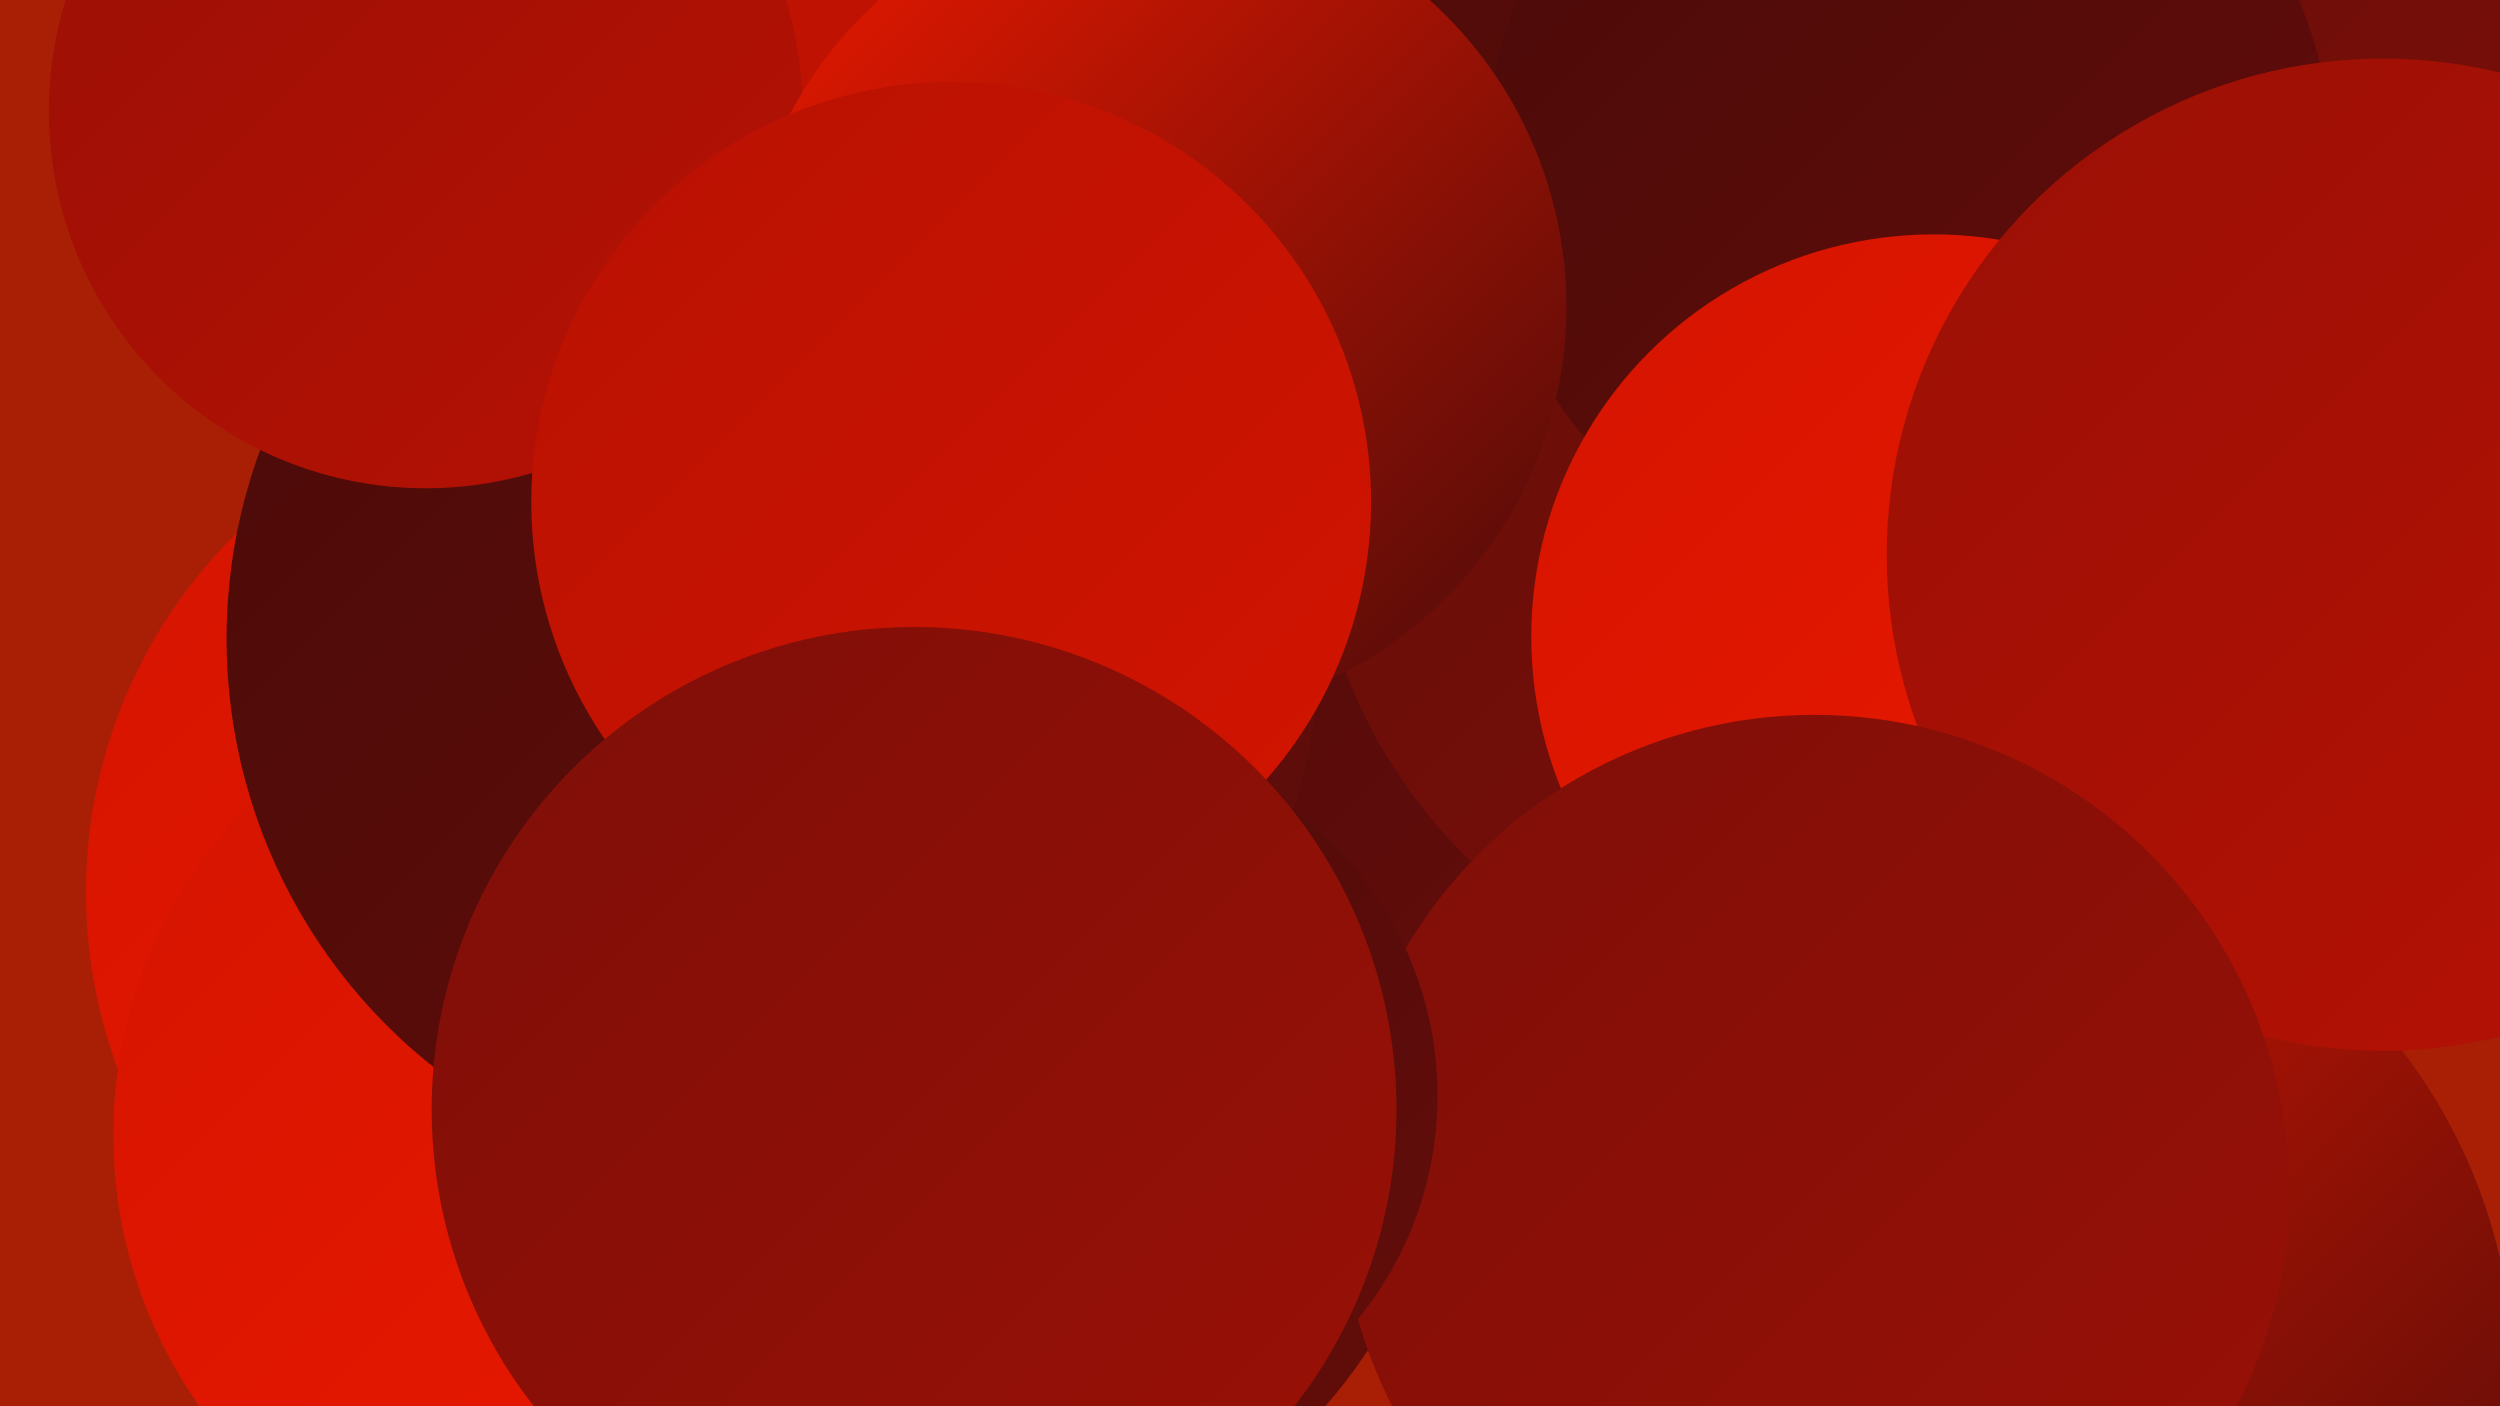
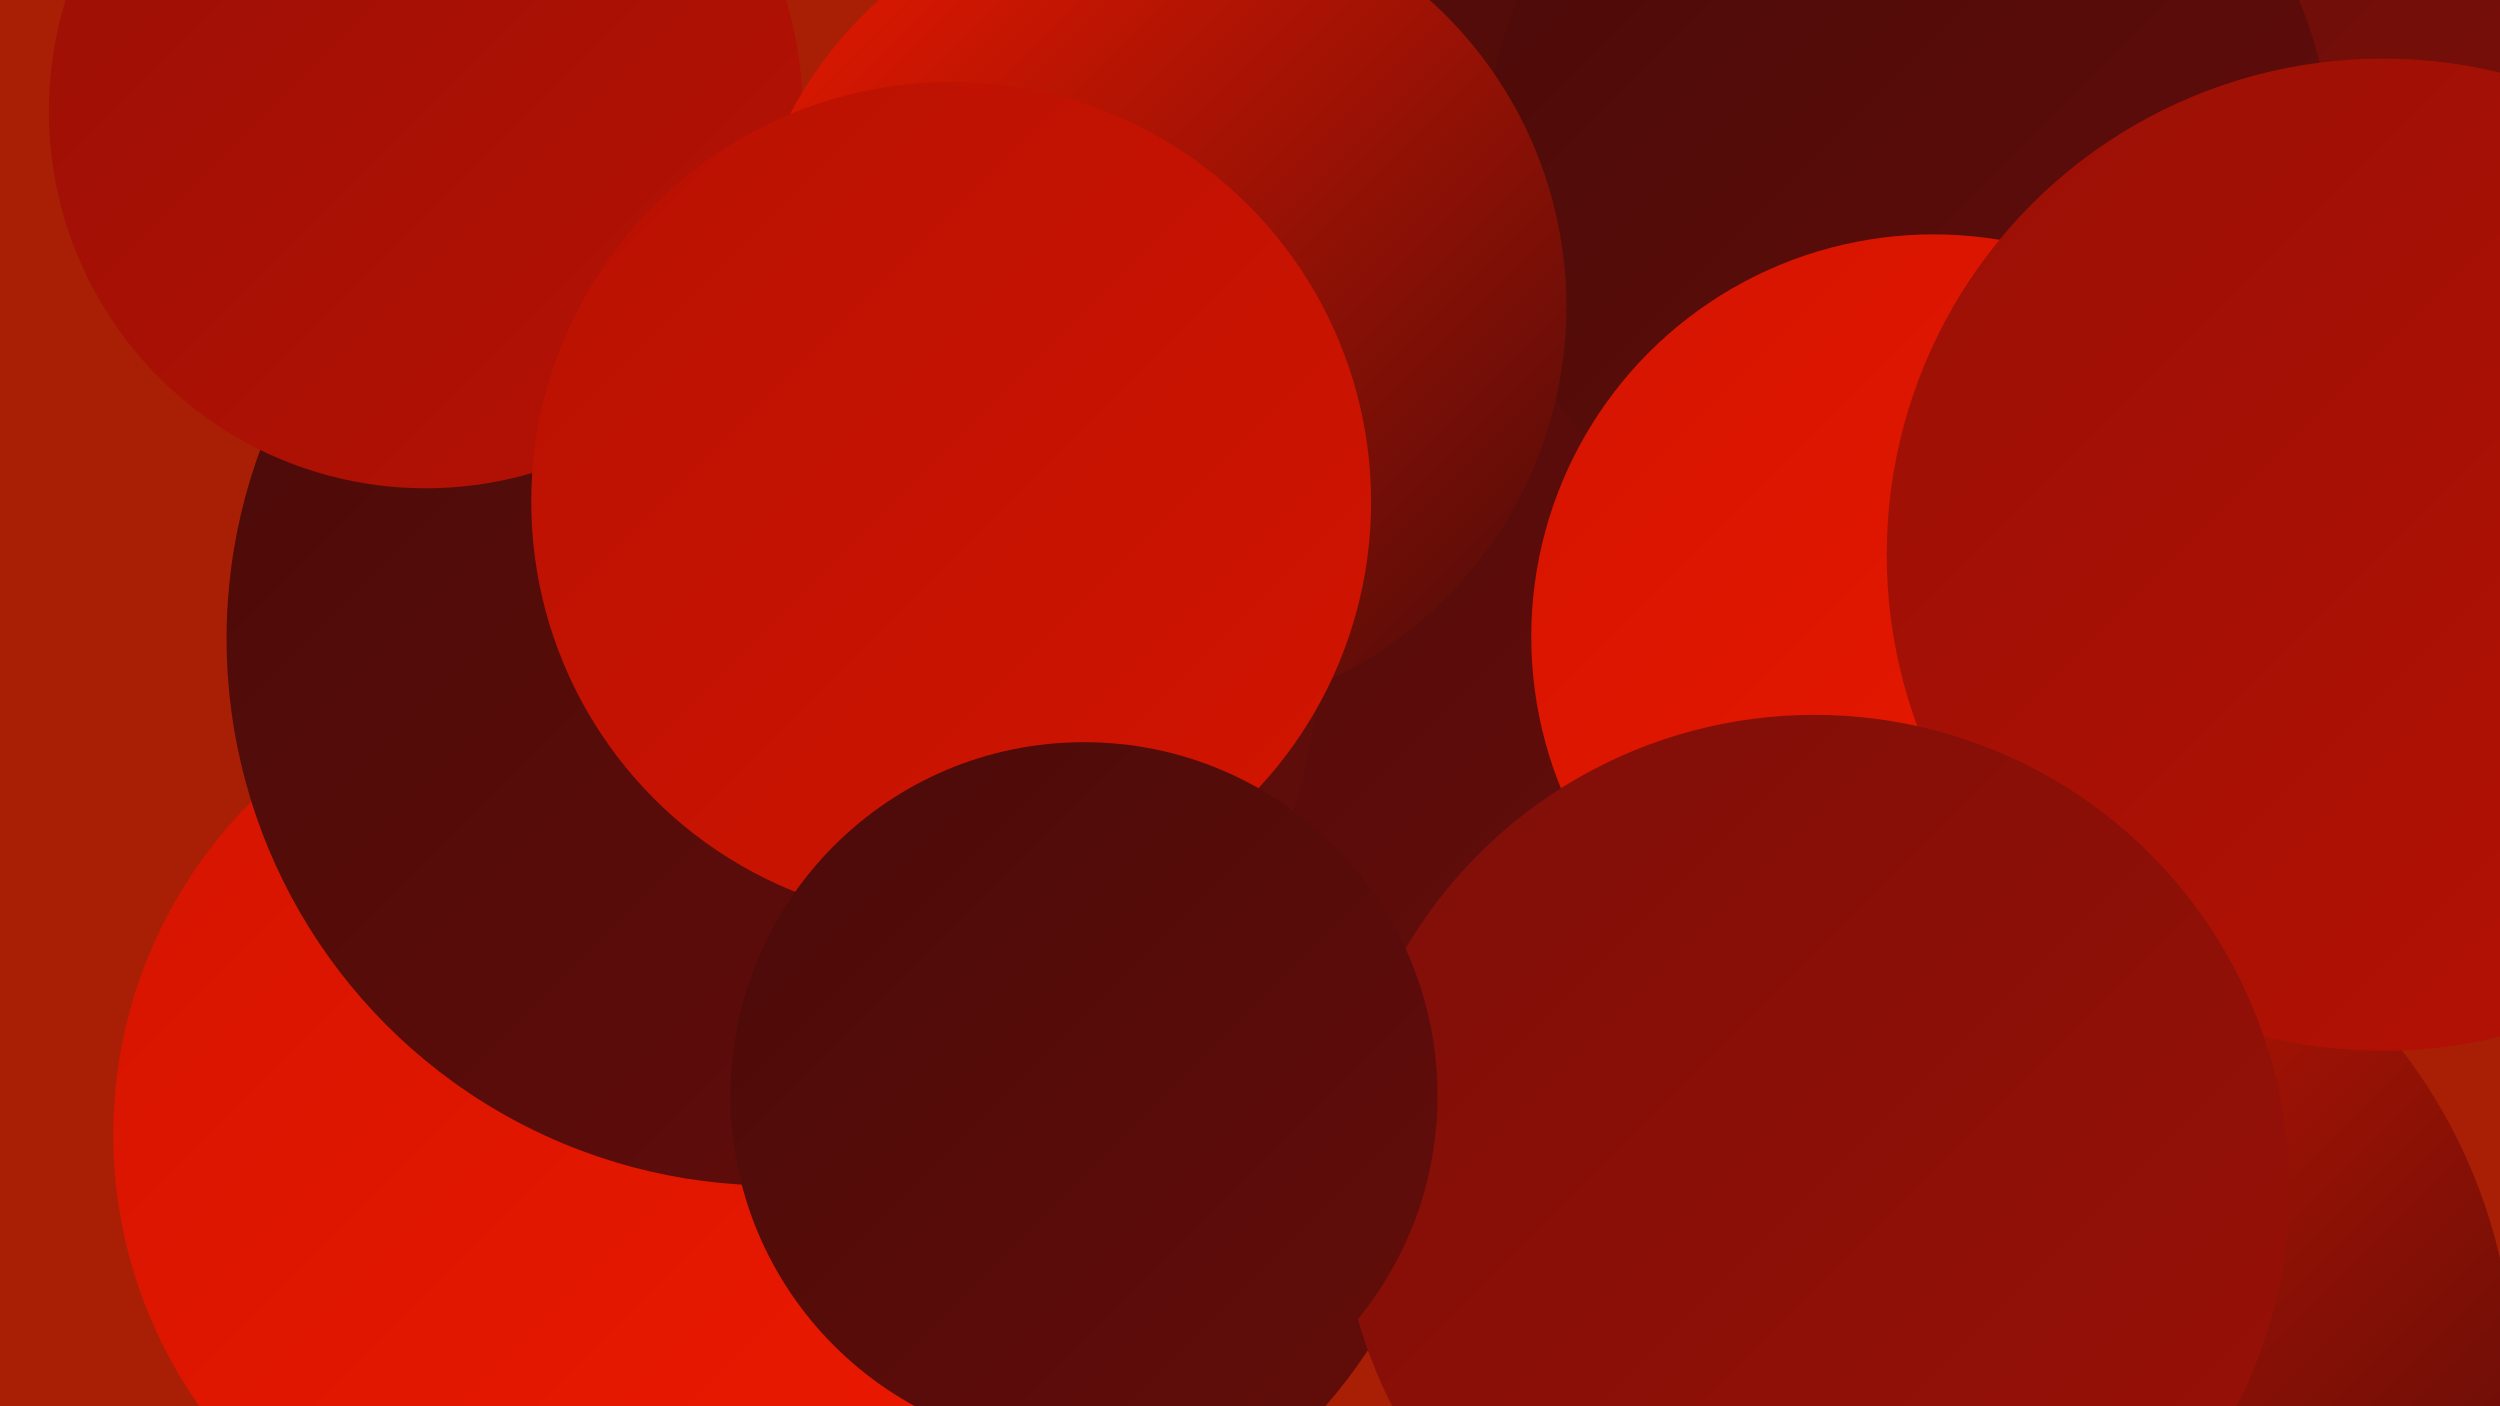
<svg xmlns="http://www.w3.org/2000/svg" width="1280" height="720">
  <defs>
    <linearGradient id="grad0" x1="0%" y1="0%" x2="100%" y2="100%">
      <stop offset="0%" style="stop-color:#4a0b09;stop-opacity:1" />
      <stop offset="100%" style="stop-color:#640d0a;stop-opacity:1" />
    </linearGradient>
    <linearGradient id="grad1" x1="0%" y1="0%" x2="100%" y2="100%">
      <stop offset="0%" style="stop-color:#640d0a;stop-opacity:1" />
      <stop offset="100%" style="stop-color:#7e0f08;stop-opacity:1" />
    </linearGradient>
    <linearGradient id="grad2" x1="0%" y1="0%" x2="100%" y2="100%">
      <stop offset="0%" style="stop-color:#7e0f08;stop-opacity:1" />
      <stop offset="100%" style="stop-color:#9a1006;stop-opacity:1" />
    </linearGradient>
    <linearGradient id="grad3" x1="0%" y1="0%" x2="100%" y2="100%">
      <stop offset="0%" style="stop-color:#9a1006;stop-opacity:1" />
      <stop offset="100%" style="stop-color:#b71103;stop-opacity:1" />
    </linearGradient>
    <linearGradient id="grad4" x1="0%" y1="0%" x2="100%" y2="100%">
      <stop offset="0%" style="stop-color:#b71103;stop-opacity:1" />
      <stop offset="100%" style="stop-color:#d41400;stop-opacity:1" />
    </linearGradient>
    <linearGradient id="grad5" x1="0%" y1="0%" x2="100%" y2="100%">
      <stop offset="0%" style="stop-color:#d41400;stop-opacity:1" />
      <stop offset="100%" style="stop-color:#ed1900;stop-opacity:1" />
    </linearGradient>
    <linearGradient id="grad6" x1="0%" y1="0%" x2="100%" y2="100%">
      <stop offset="0%" style="stop-color:#ed1900;stop-opacity:1" />
      <stop offset="100%" style="stop-color:#4a0b09;stop-opacity:1" />
    </linearGradient>
  </defs>
  <rect width="1280" height="720" fill="#a91f05" />
-   <circle cx="302" cy="457" r="258" fill="url(#grad5)" />
  <circle cx="476" cy="543" r="269" fill="url(#grad0)" />
-   <circle cx="633" cy="11" r="240" fill="url(#grad4)" />
  <circle cx="560" cy="418" r="254" fill="url(#grad2)" />
-   <circle cx="350" cy="320" r="222" fill="url(#grad1)" />
  <circle cx="682" cy="241" r="264" fill="url(#grad0)" />
  <circle cx="299" cy="581" r="241" fill="url(#grad5)" />
  <circle cx="396" cy="327" r="280" fill="url(#grad0)" />
  <circle cx="218" cy="57" r="193" fill="url(#grad3)" />
  <circle cx="1011" cy="706" r="276" fill="url(#grad6)" />
  <circle cx="1132" cy="34" r="216" fill="url(#grad1)" />
-   <circle cx="935" cy="251" r="263" fill="url(#grad1)" />
  <circle cx="977" cy="84" r="217" fill="url(#grad0)" />
  <circle cx="990" cy="326" r="206" fill="url(#grad5)" />
  <circle cx="1220" cy="284" r="254" fill="url(#grad3)" />
  <circle cx="591" cy="157" r="211" fill="url(#grad6)" />
  <circle cx="929" cy="609" r="243" fill="url(#grad2)" />
  <circle cx="487" cy="257" r="215" fill="url(#grad4)" />
  <circle cx="555" cy="561" r="181" fill="url(#grad0)" />
-   <circle cx="468" cy="568" r="247" fill="url(#grad2)" />
</svg>